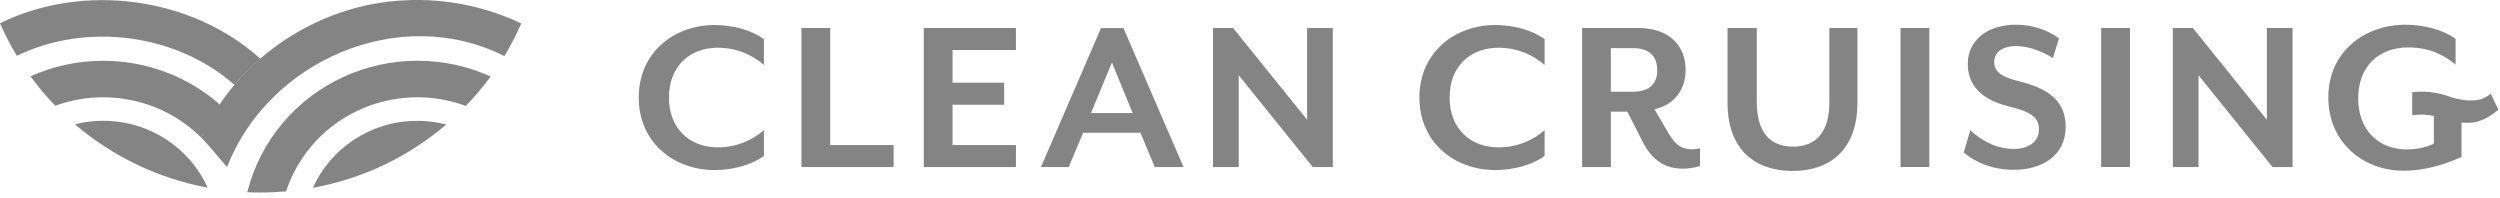
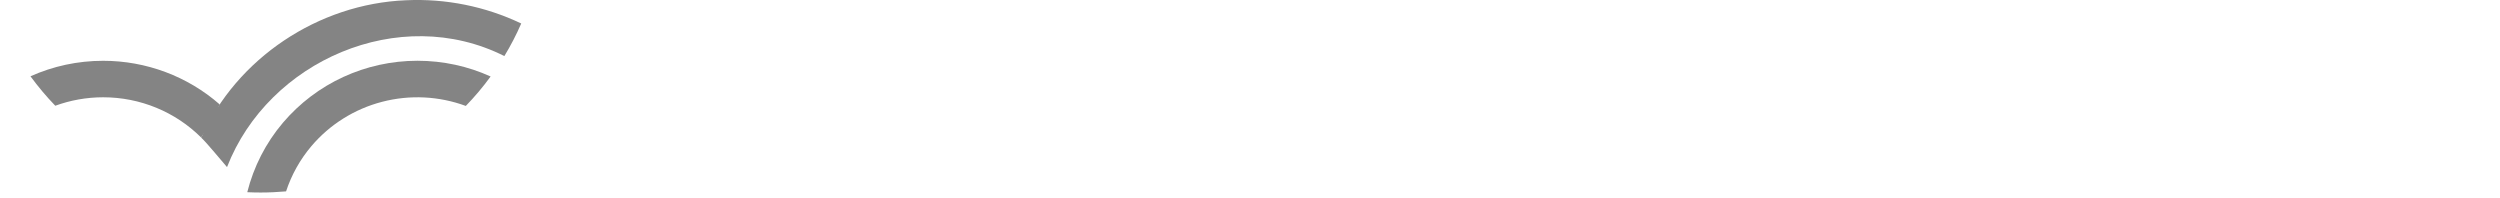
<svg xmlns="http://www.w3.org/2000/svg" width="126" height="10" viewBox="0 0 126 10" fill="none">
  <g clip-path="url(#clip0_1890_28740)">
-     <path d="M75.364 8.571C73.31 8.571 71.538 7.181 71.538 4.916C71.538 2.652 73.306 1.261 75.364 1.261C76.302 1.261 77.254 1.529 77.848 1.974V3.271C77.277 2.781 76.506 2.406 75.518 2.406C74.104 2.406 73.06 3.342 73.06 4.916C73.06 6.481 74.107 7.426 75.518 7.426C76.506 7.426 77.277 7.052 77.848 6.561V7.858C77.251 8.3 76.302 8.571 75.364 8.571ZM84.834 8.5C83.977 8.5 83.288 8.139 82.779 7.123L82.018 5.629H81.188V8.419H79.738V1.41H82.543C84.23 1.41 84.955 2.39 84.955 3.523C84.955 4.516 84.384 5.287 83.386 5.506L84.089 6.71C84.446 7.316 84.778 7.526 85.276 7.526C85.421 7.526 85.539 7.513 85.68 7.468V8.368C85.401 8.455 85.093 8.5 84.834 8.5ZM81.185 4.623H82.3C83.203 4.623 83.524 4.155 83.524 3.535C83.524 2.906 83.203 2.426 82.3 2.426H81.185V4.623ZM90.346 8.616C88.469 8.616 87.068 7.552 87.068 5.184V1.41H88.541V5.135C88.541 6.655 89.207 7.39 90.372 7.39C91.537 7.39 92.2 6.655 92.2 5.135V1.41H93.614V5.181C93.611 7.555 92.223 8.616 90.346 8.616ZM95.786 1.41H97.237V8.416H95.786V1.41ZM101.502 8.558C100.314 8.558 99.458 8.103 98.972 7.684L99.304 6.561C99.78 7.006 100.528 7.506 101.502 7.506C102.214 7.506 102.762 7.155 102.762 6.535C102.762 5.952 102.431 5.648 101.266 5.368C99.77 5.006 99.176 4.223 99.176 3.219C99.176 2.074 100.101 1.245 101.633 1.245C102.513 1.245 103.297 1.571 103.773 1.935L103.464 2.929C102.966 2.603 102.254 2.323 101.624 2.323C100.921 2.323 100.508 2.626 100.508 3.129C100.508 3.539 100.757 3.855 101.732 4.087C103.396 4.497 104.108 5.184 104.108 6.4C104.104 7.903 102.844 8.558 101.502 8.558ZM105.899 1.41H107.349V8.416H105.899V1.41ZM114.535 8.419L110.805 3.793V8.419H109.512V1.41H110.519L114.25 6.035V1.41H115.546V8.419H114.535ZM36.018 8.571C33.964 8.571 32.192 7.181 32.192 4.916C32.192 2.652 33.961 1.261 36.018 1.261C36.957 1.261 37.908 1.529 38.502 1.974V3.271C37.931 2.781 37.16 2.406 36.172 2.406C34.758 2.406 33.715 3.342 33.715 4.916C33.715 6.481 34.762 7.426 36.172 7.426C37.16 7.426 37.931 7.052 38.502 6.561V7.858C37.908 8.3 36.957 8.571 36.018 8.571ZM40.392 8.419V1.41H41.843V7.31H45.038V8.419H40.392ZM46.558 8.419V1.41H51.204V2.519H48.008V4.168H50.61V5.277H48.008V7.31H51.204V8.419H46.558ZM58.203 8.419L57.478 6.69H54.59L53.865 8.419H52.464L55.492 1.413H56.621L59.65 8.419H58.203ZM56.041 3.152L54.984 5.697H57.087L56.041 3.152ZM66.163 8.419L62.432 3.793V8.419H61.136V1.41H62.147L65.878 6.035V1.41H67.174V8.419H66.163ZM125.61 4.881L125.531 4.716C125.423 4.819 125.321 4.881 125.19 4.939C125.081 4.99 124.976 5.026 124.871 5.042C124.852 5.045 124.832 5.045 124.812 5.048C124.802 5.048 124.793 5.048 124.779 5.052C124.74 5.055 124.697 5.055 124.655 5.058C124.596 5.061 124.537 5.064 124.474 5.064C124.199 5.064 123.89 4.994 123.683 4.942C123.651 4.932 123.611 4.919 123.559 4.9C123.556 4.897 123.549 4.897 123.542 4.894C123.185 4.771 122.483 4.539 121.574 4.645V5.813C122 5.742 122.368 5.781 122.666 5.845V7.239C122.299 7.426 121.836 7.529 121.288 7.529C119.864 7.529 118.853 6.535 118.853 4.961C118.853 3.348 119.887 2.39 121.373 2.39C122.43 2.39 123.168 2.764 123.762 3.255V1.958C123.168 1.513 122.171 1.245 121.232 1.245C119.152 1.245 117.347 2.635 117.347 4.9C117.347 7.164 119.083 8.603 121.137 8.603C122.538 8.603 123.657 8.077 124.061 7.913V6.177C124.159 6.184 124.261 6.19 124.373 6.19C124.694 6.19 124.934 6.126 125.213 5.997C125.449 5.887 125.708 5.713 125.918 5.526L125.61 4.881Z" fill="#848484" />
-     <path d="M3.777 6.264C5.679 7.894 7.988 8.996 10.467 9.458C9.568 7.464 7.543 6.087 5.197 6.087C4.715 6.084 4.239 6.148 3.777 6.264Z" fill="#848484" />
-     <path d="M0 1.171C0.246 1.739 0.532 2.287 0.85 2.813C4.361 1.106 8.892 1.697 11.819 4.28V4.284C12.213 3.809 12.656 3.364 13.122 2.961C9.647 -0.174 4.197 -0.887 0 1.171Z" fill="#848484" />
    <path d="M11.077 5.265C11.077 5.262 11.081 5.262 11.081 5.258C11.081 5.262 11.077 5.265 11.077 5.265Z" fill="#848484" />
    <path d="M1.536 3.845C1.92 4.368 2.336 4.864 2.786 5.329C3.547 5.052 4.361 4.903 5.198 4.903C7.068 4.903 8.84 5.639 10.142 6.935C10.234 6.677 10.845 6.164 10.845 6.164C10.845 6.164 10.956 5.435 11.074 5.261V5.264C9.457 3.846 7.365 3.063 5.198 3.064C3.915 3.064 2.671 3.335 1.536 3.845Z" fill="#848484" />
-     <path d="M15.77 9.465C17.01 9.239 18.198 8.855 19.304 8.336C19.327 8.323 19.35 8.313 19.373 8.303C20.505 7.761 21.551 7.077 22.493 6.274C22.024 6.155 21.535 6.09 21.043 6.09C18.693 6.084 16.666 7.468 15.77 9.465Z" fill="#848484" />
    <path d="M14.264 6.181C13.394 7.203 12.784 8.407 12.462 9.687C12.685 9.697 12.912 9.703 13.138 9.703C13.571 9.703 13.998 9.681 14.418 9.645C14.69 8.816 15.123 8.039 15.697 7.362C16.621 6.273 17.865 5.493 19.259 5.131C20.653 4.768 22.127 4.841 23.477 5.339C23.927 4.874 24.347 4.378 24.727 3.855C23.582 3.336 22.332 3.062 21.036 3.062C18.421 3.065 15.95 4.2 14.264 6.181Z" fill="#848484" />
    <path d="M20.459 0.013C16.042 0.193 11.924 2.939 10.142 6.939C10.438 7.213 11.166 8.11 11.442 8.422C13.519 3.071 20.124 0.164 25.42 2.826C25.738 2.3 26.024 1.752 26.27 1.184C24.463 0.322 22.465 -0.081 20.459 0.013Z" fill="#848484" />
  </g>
  <defs>
    <clipPath id="clip0_1890_28740">
      <rect width="126" height="10" fill="white" />
    </clipPath>
  </defs>
</svg>